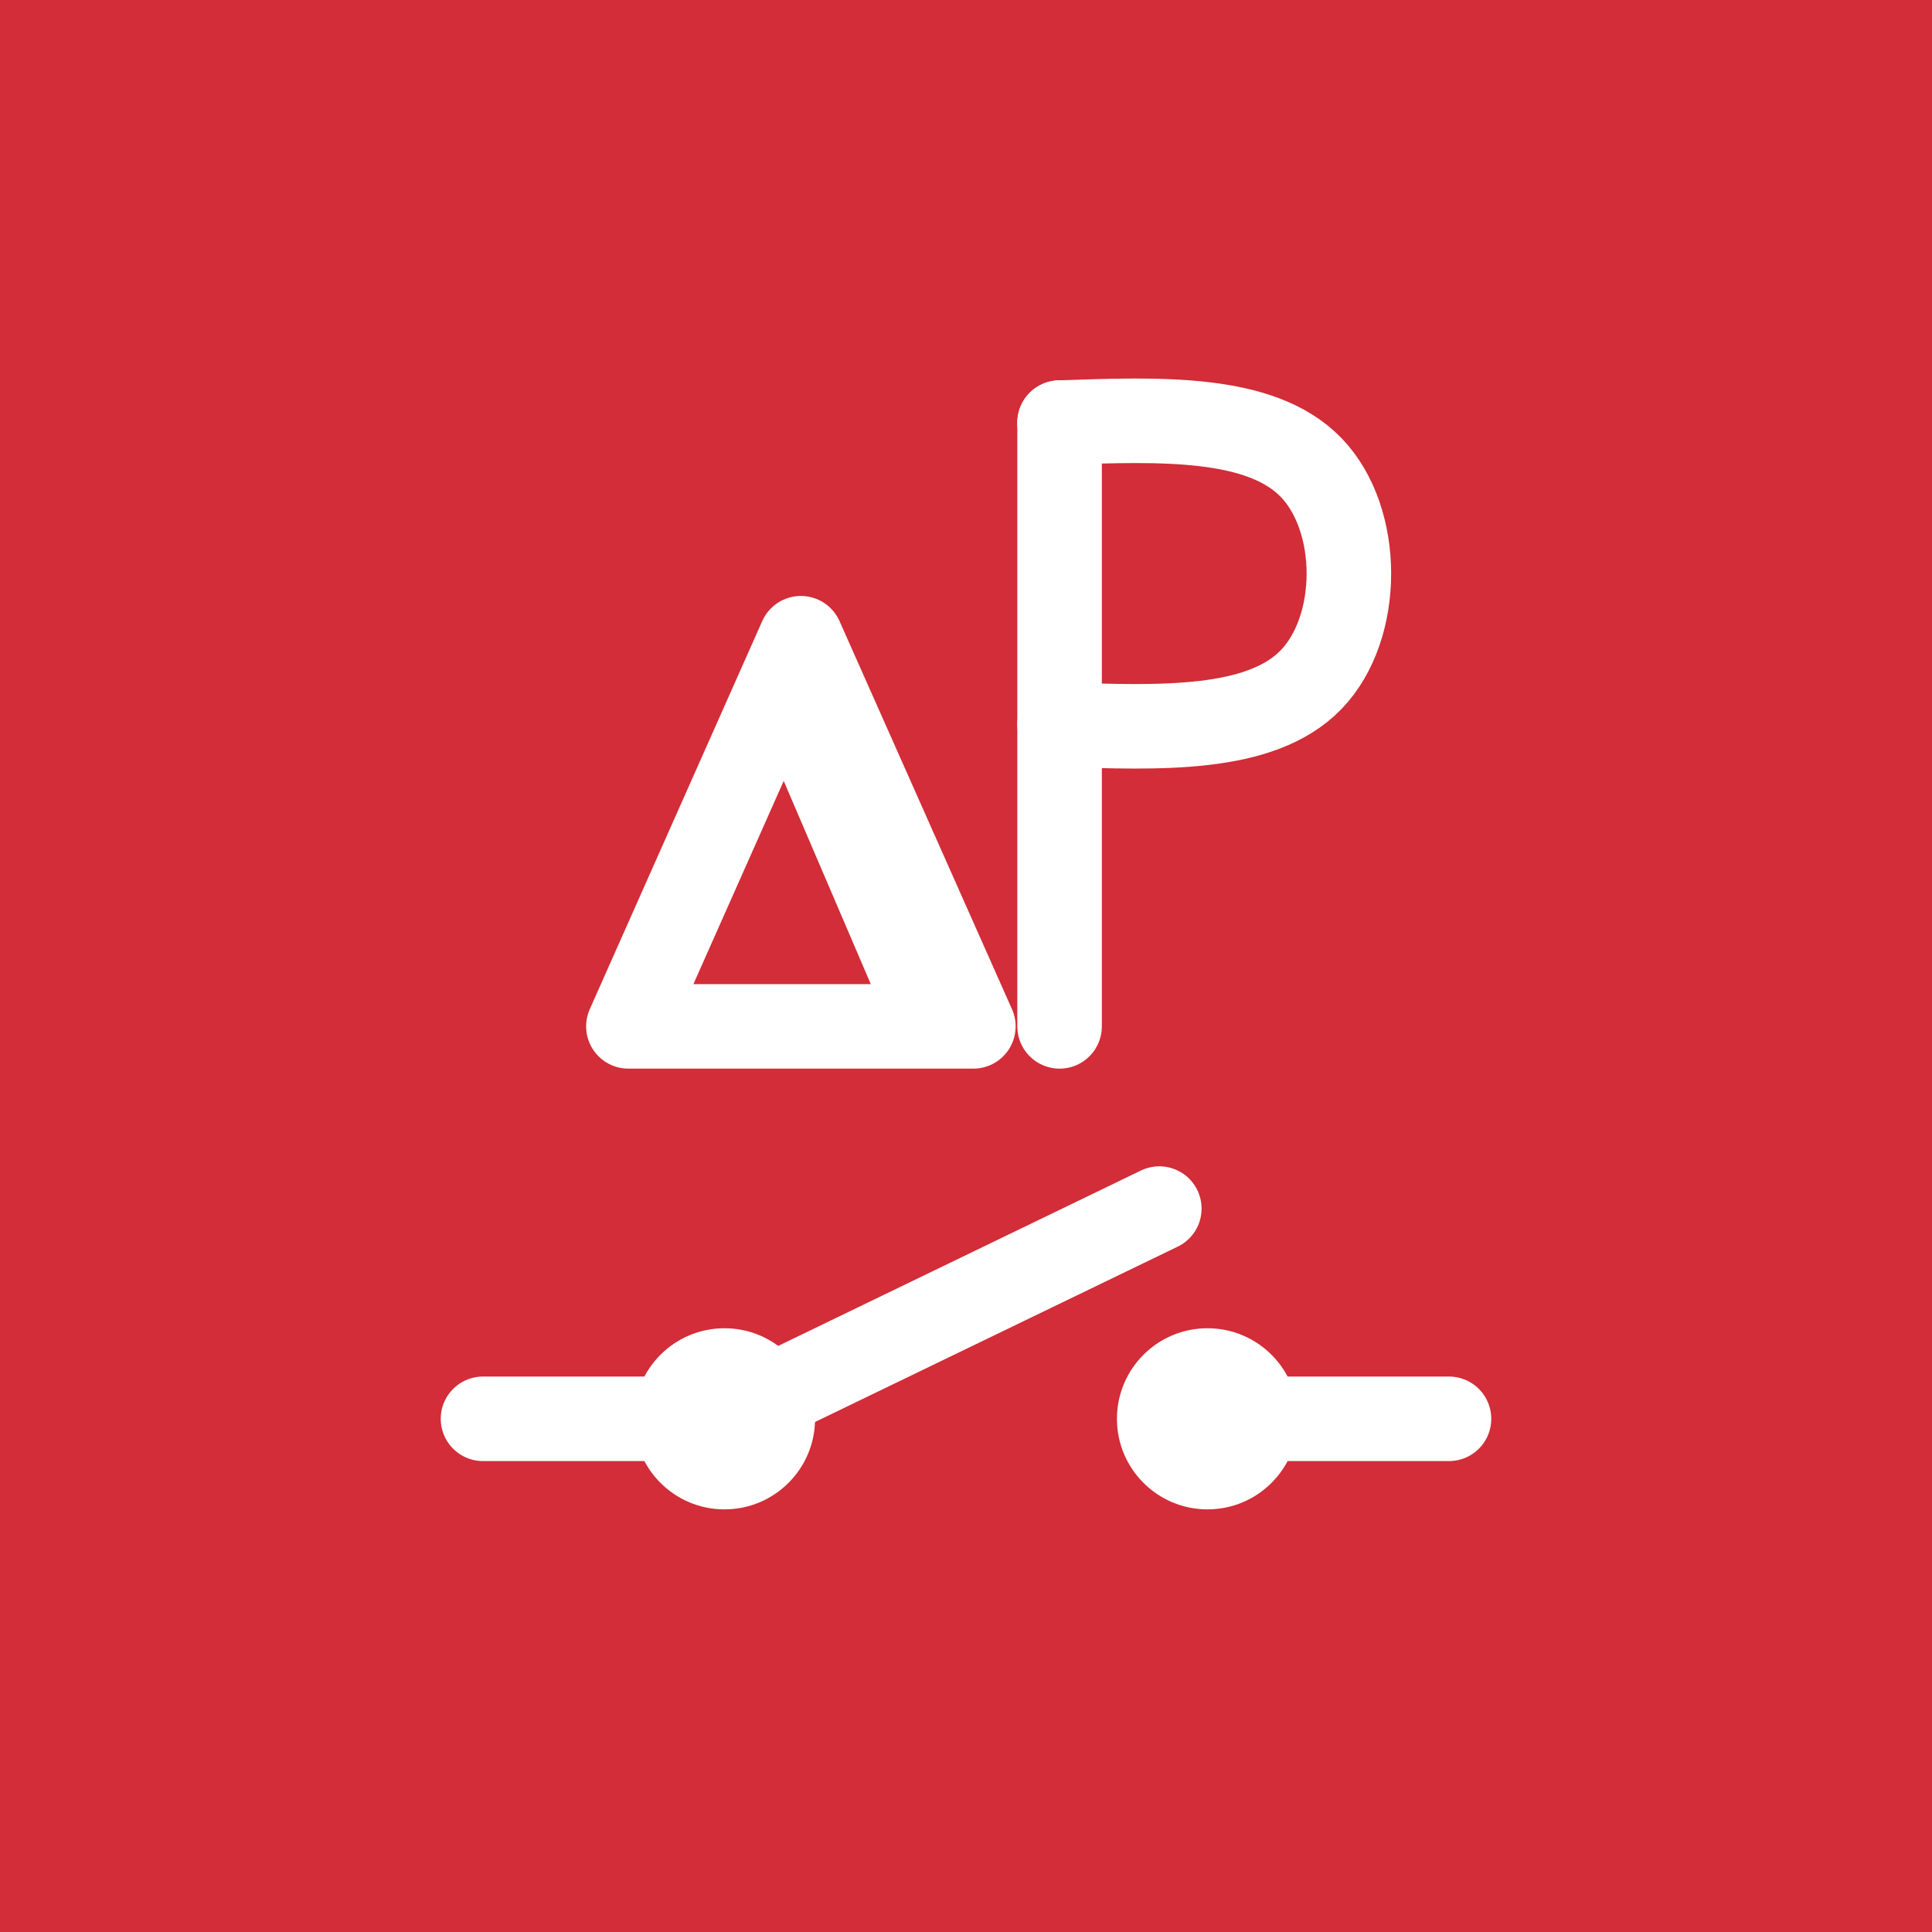
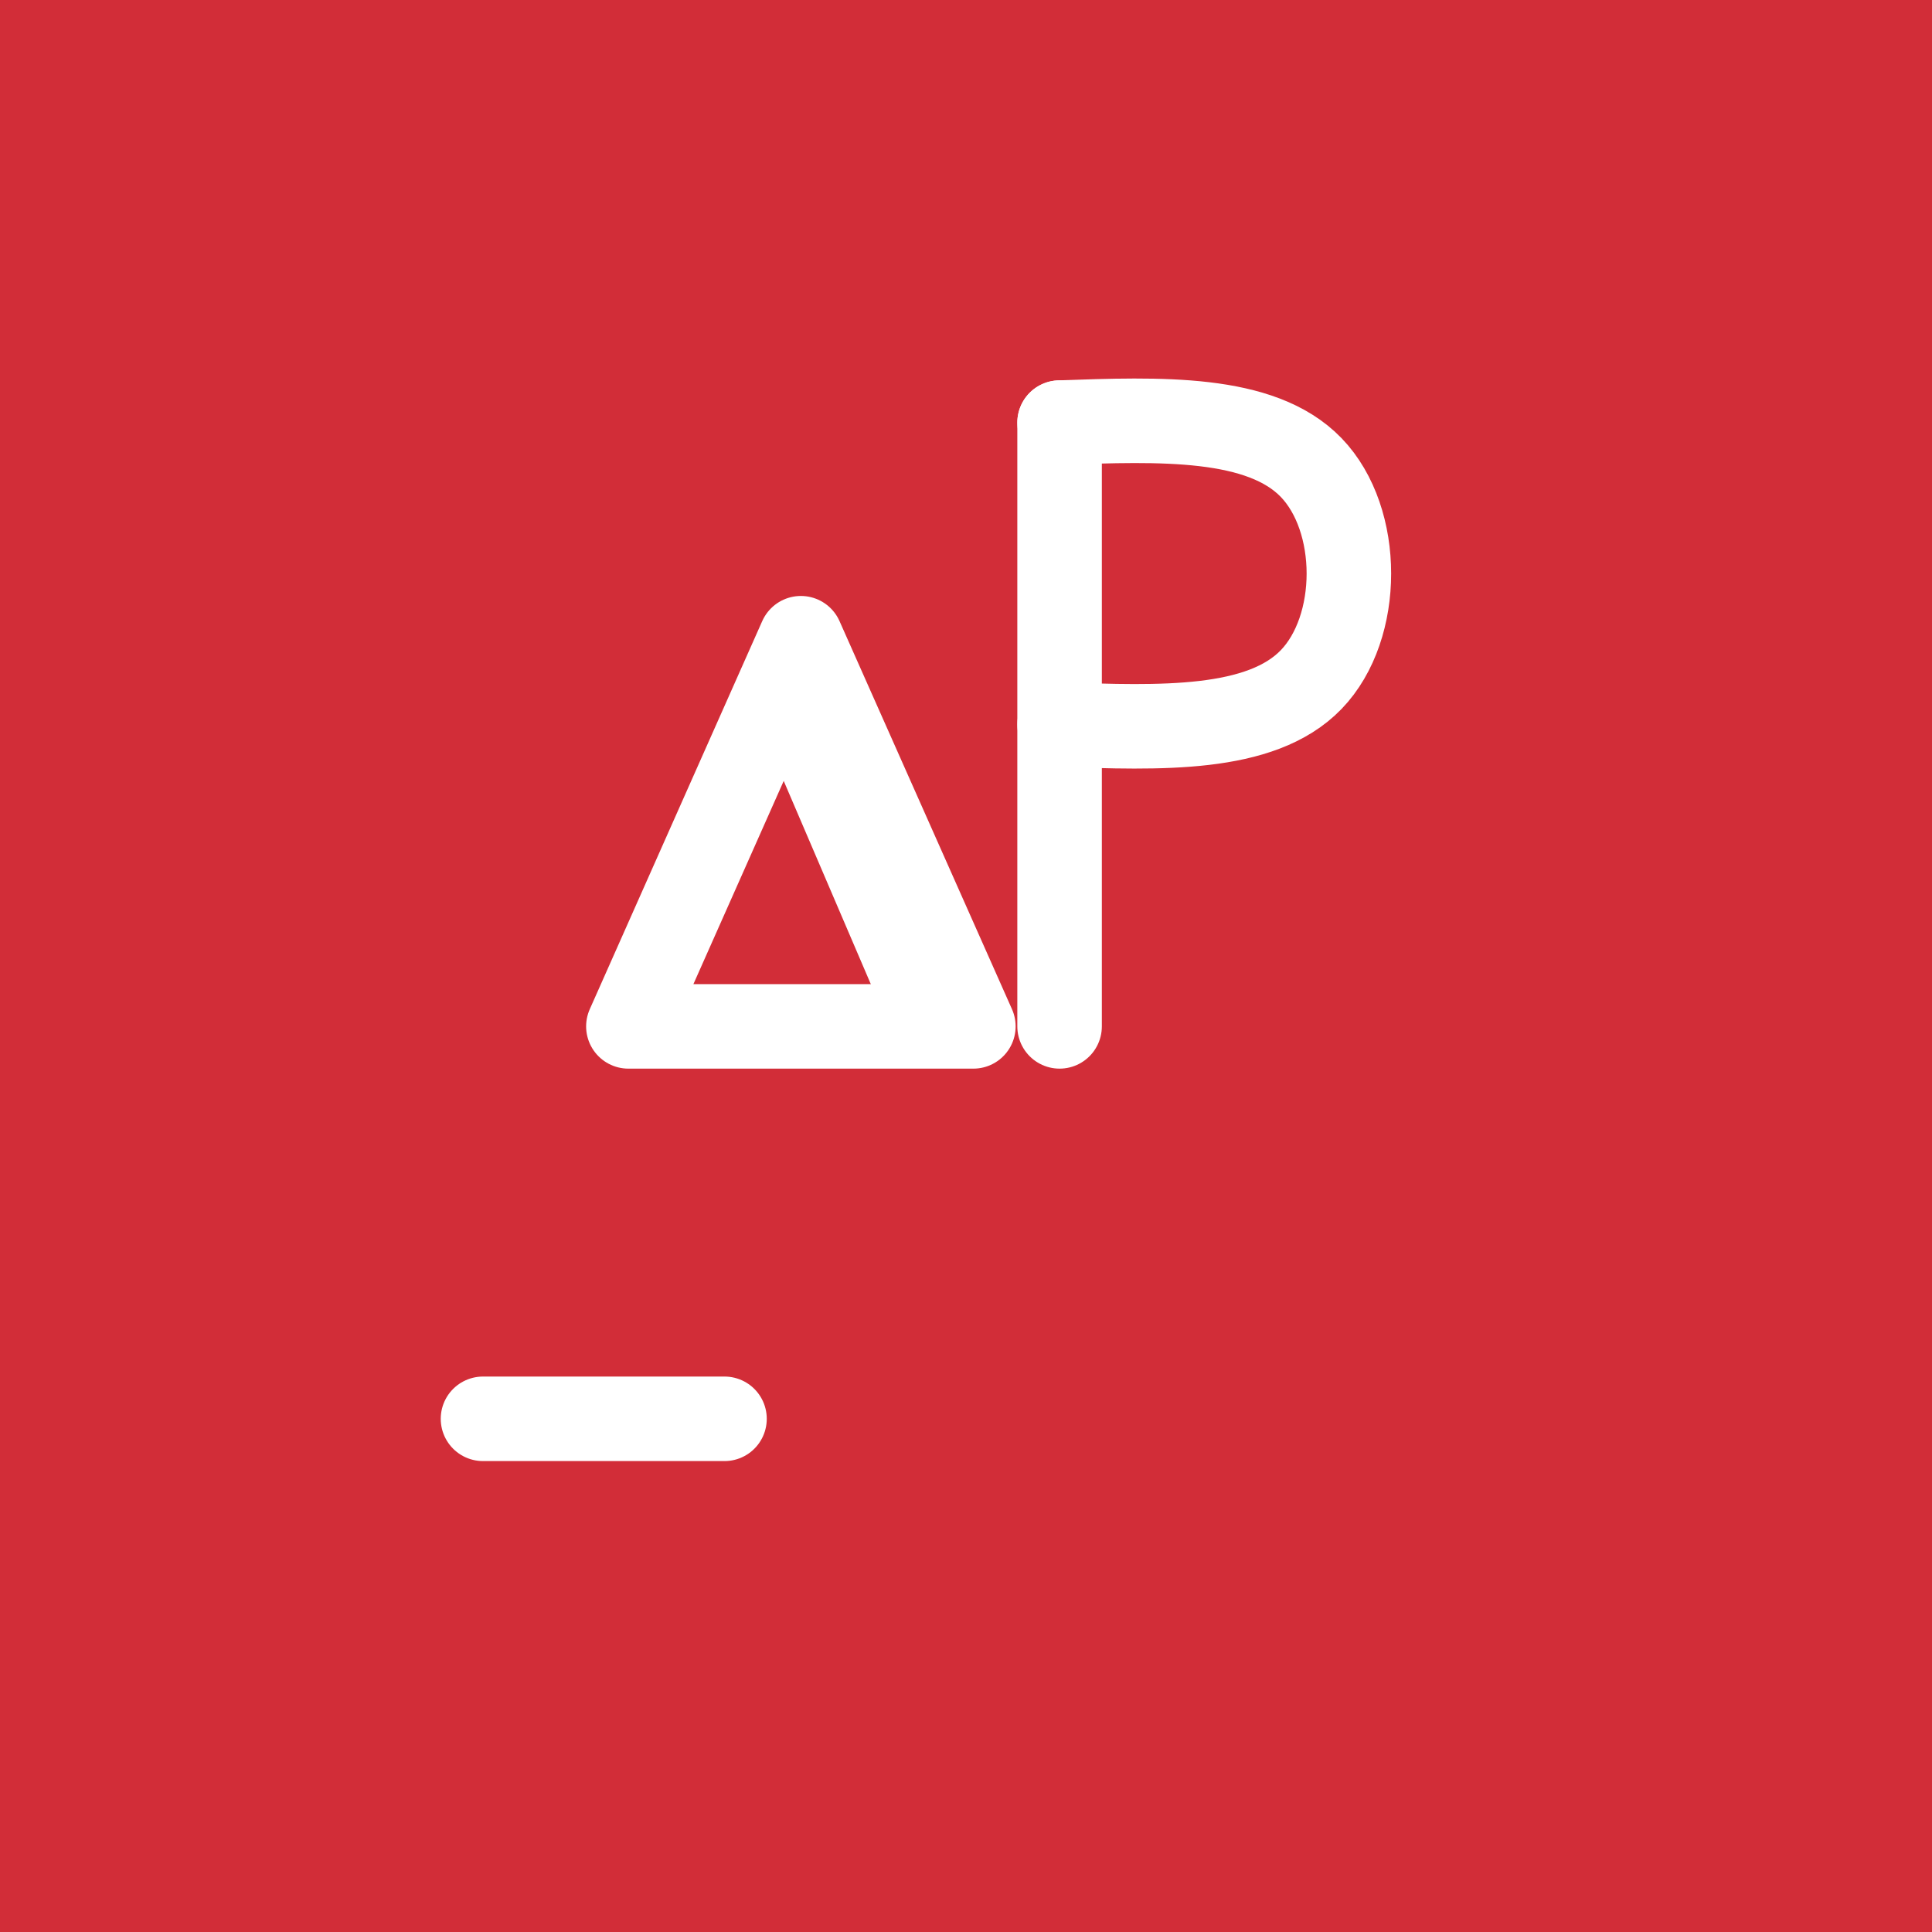
<svg xmlns="http://www.w3.org/2000/svg" version="1.1" baseProfile="full" width="32" height="32" viewBox="0 0 32.00 32.00" enable-background="new 0 0 32.00 32.00" xml:space="preserve">
  <rect x="0" y="0" width="32" height="32" fill="#D22D38" fill-opacity="1" />
  <g>
    <line fill="none" stroke-width="1.4" stroke-linecap="round" stroke-linejoin="round" stroke="#FFFFFF" stroke-opacity="1" x1="8" y1="23.5" x2="12" y2="23.5" />
-     <line fill="none" stroke-width="1.4" stroke-linecap="round" stroke-linejoin="round" stroke="#FFFFFF" stroke-opacity="1" x1="20" y1="23.5" x2="24" y2="23.5" />
-     <path fill="#FFFFFF" fill-opacity="1" stroke-width="0.2" stroke-linecap="round" stroke-linejoin="round" d="M 12,22C 12.828,22 13.5,22.672 13.5,23.5C 13.5,24.328 12.828,25 12,25C 11.171,25 10.5,24.328 10.5,23.5C 10.5,22.672 11.171,22 12,22 Z " />
-     <ellipse fill="#FFFFFF" fill-opacity="1" stroke-width="0.2" stroke-linecap="round" stroke-linejoin="round" cx="20" cy="23.5" rx="1.5" ry="1.5" />
-     <line fill="none" stroke-width="1.4" stroke-linecap="round" stroke-linejoin="round" stroke="#FFFFFF" stroke-opacity="1" x1="12" y1="23.5" x2="19.202" y2="20.018" />
    <g>
      <g>
        <line fill="none" stroke-width="1.4" stroke-linecap="round" stroke-linejoin="round" stroke="#FFFFFF" stroke-opacity="1" x1="17.55" y1="17" x2="17.55" y2="7" />
        <path fill="none" stroke-width="1.4" stroke-linecap="round" stroke-linejoin="round" stroke="#FFFFFF" stroke-opacity="1" d="M 17.55,7C 19.217,6.94 20.884,6.881 21.717,7.744C 22.55,8.607 22.55,10.393 21.717,11.256C 20.884,12.119 19.217,12.059 17.55,12" />
      </g>
      <g>
        <path fill="none" stroke-width="1.4" stroke-linecap="round" stroke-linejoin="round" stroke="#FFFFFF" stroke-opacity="1" d="M 16.122,17L 13.265,10.571L 10.408,17L 16.122,17 Z " />
        <line fill="none" stroke-width="1.4" stroke-linecap="round" stroke-linejoin="round" stroke="#FFFFFF" stroke-opacity="1" x1="13.265" y1="11.821" x2="15.408" y2="16.821" />
      </g>
    </g>
  </g>
</svg>